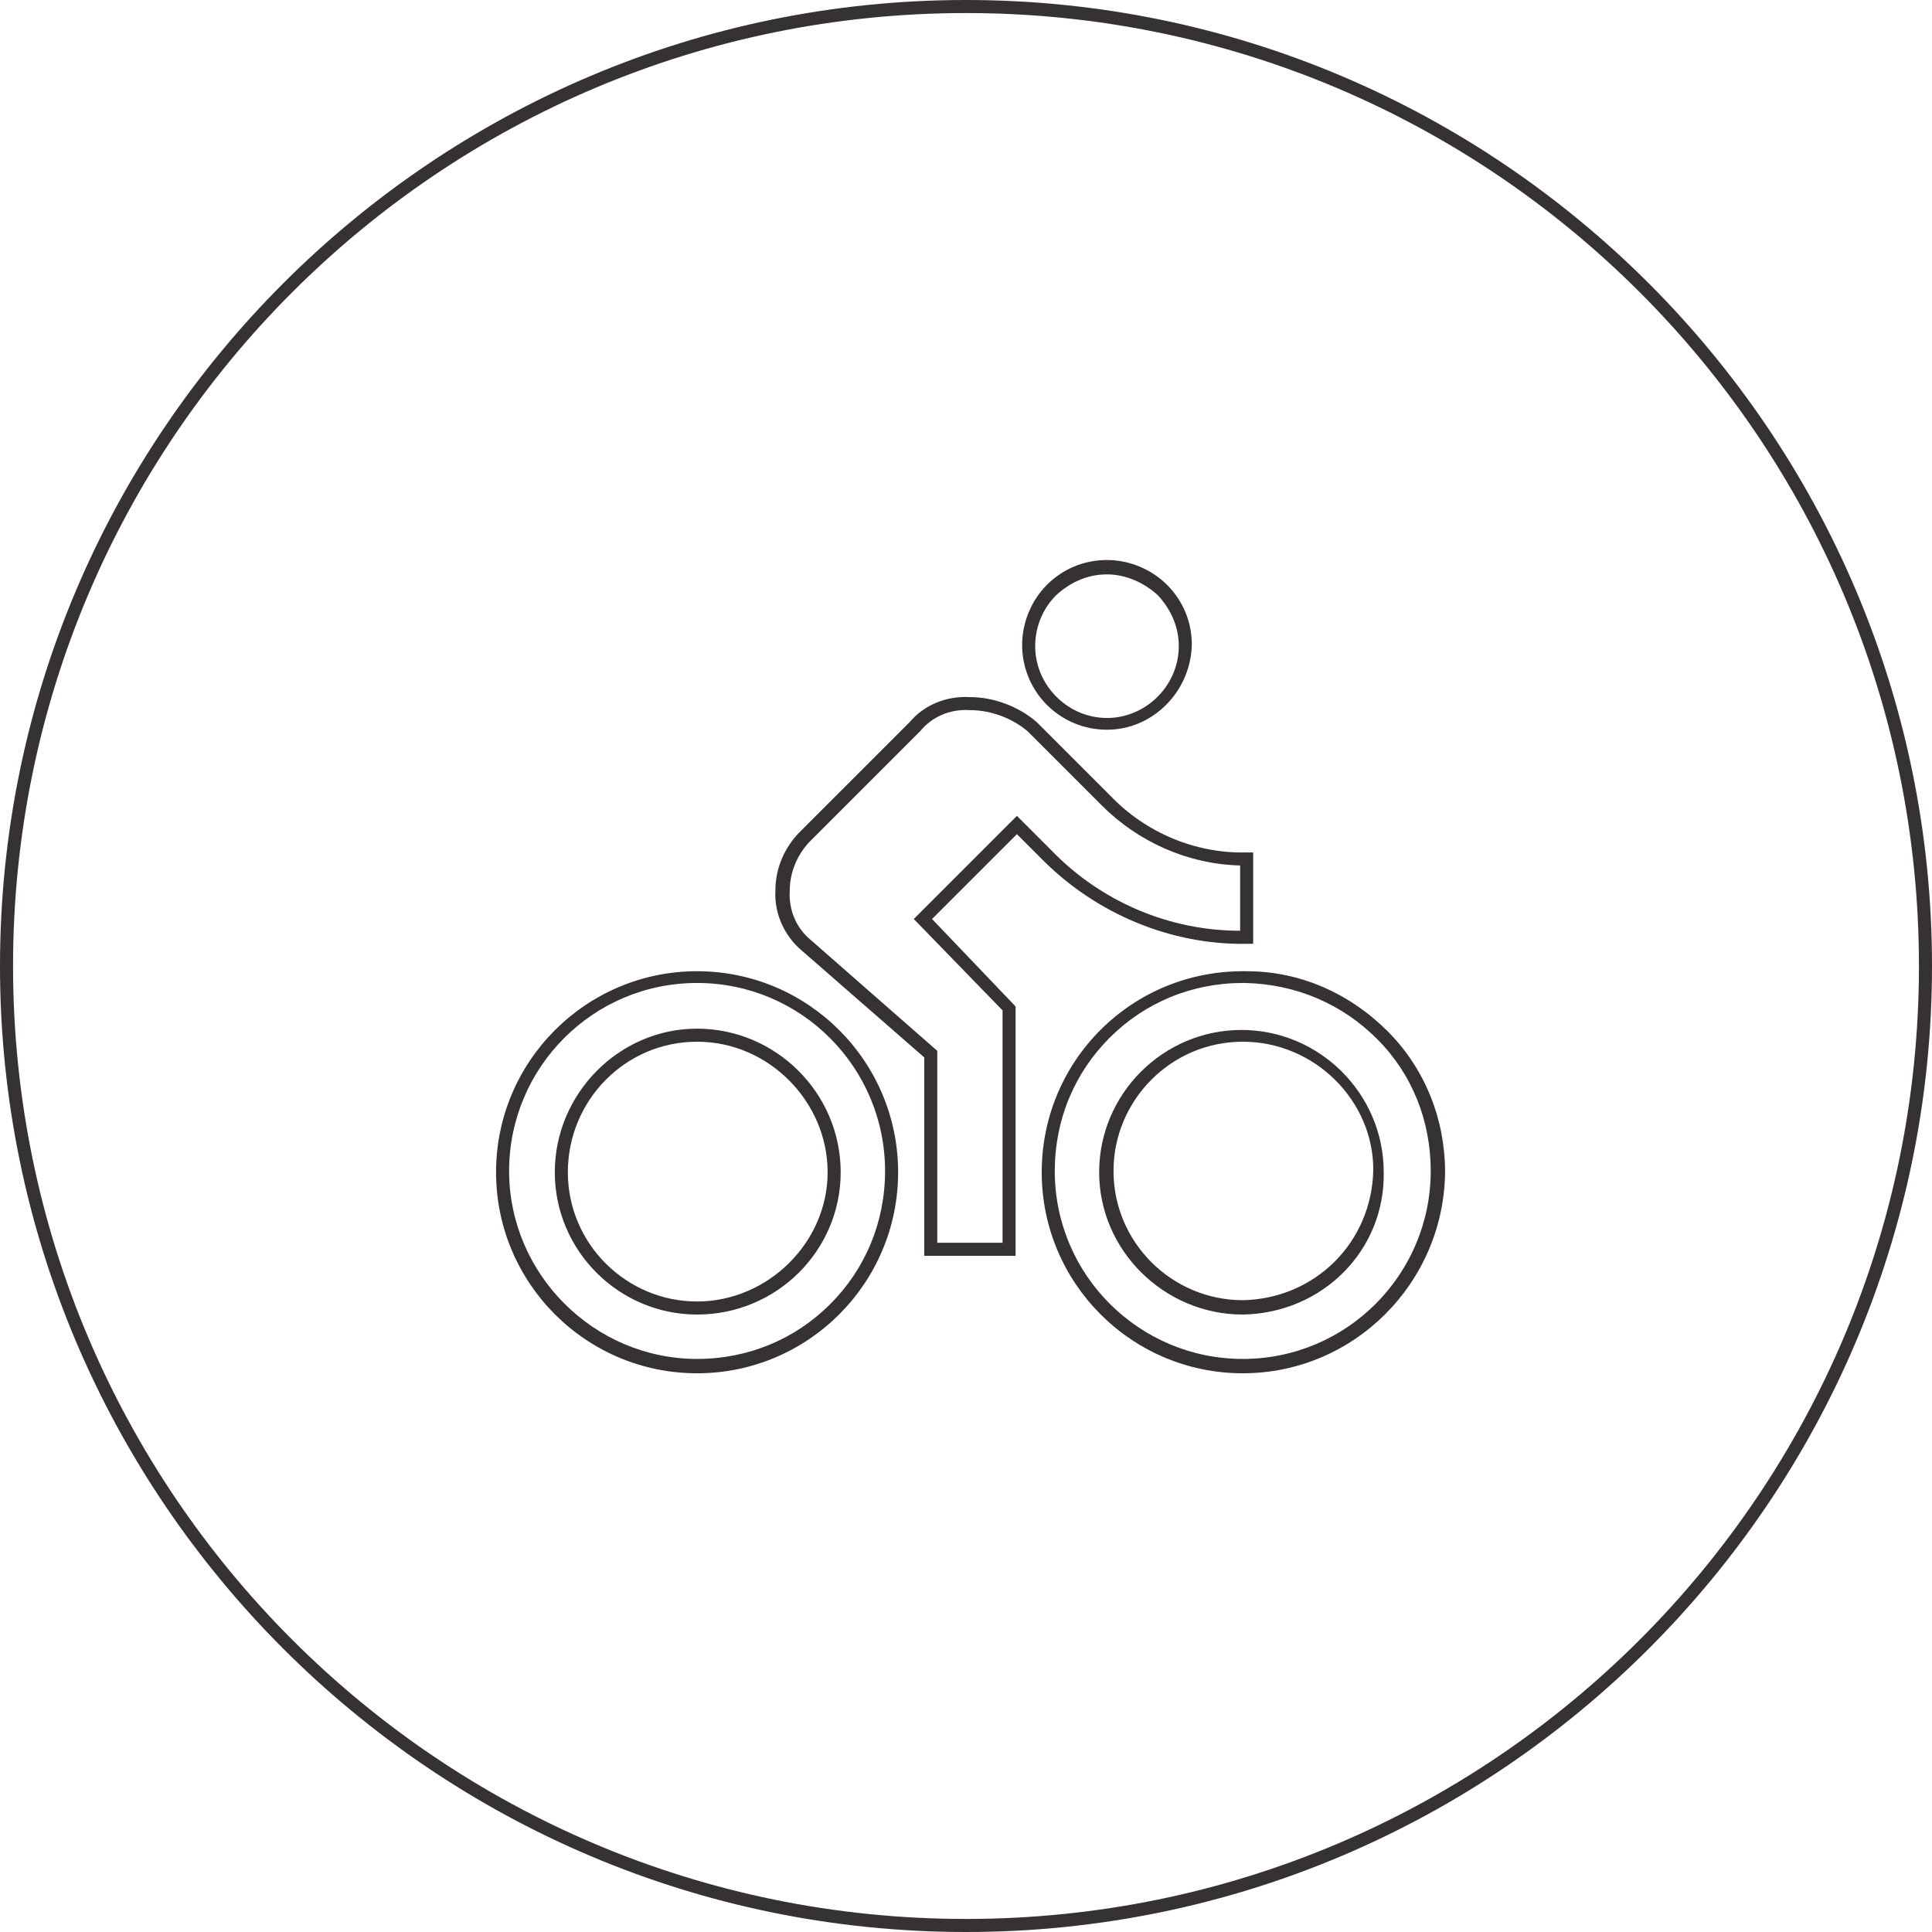
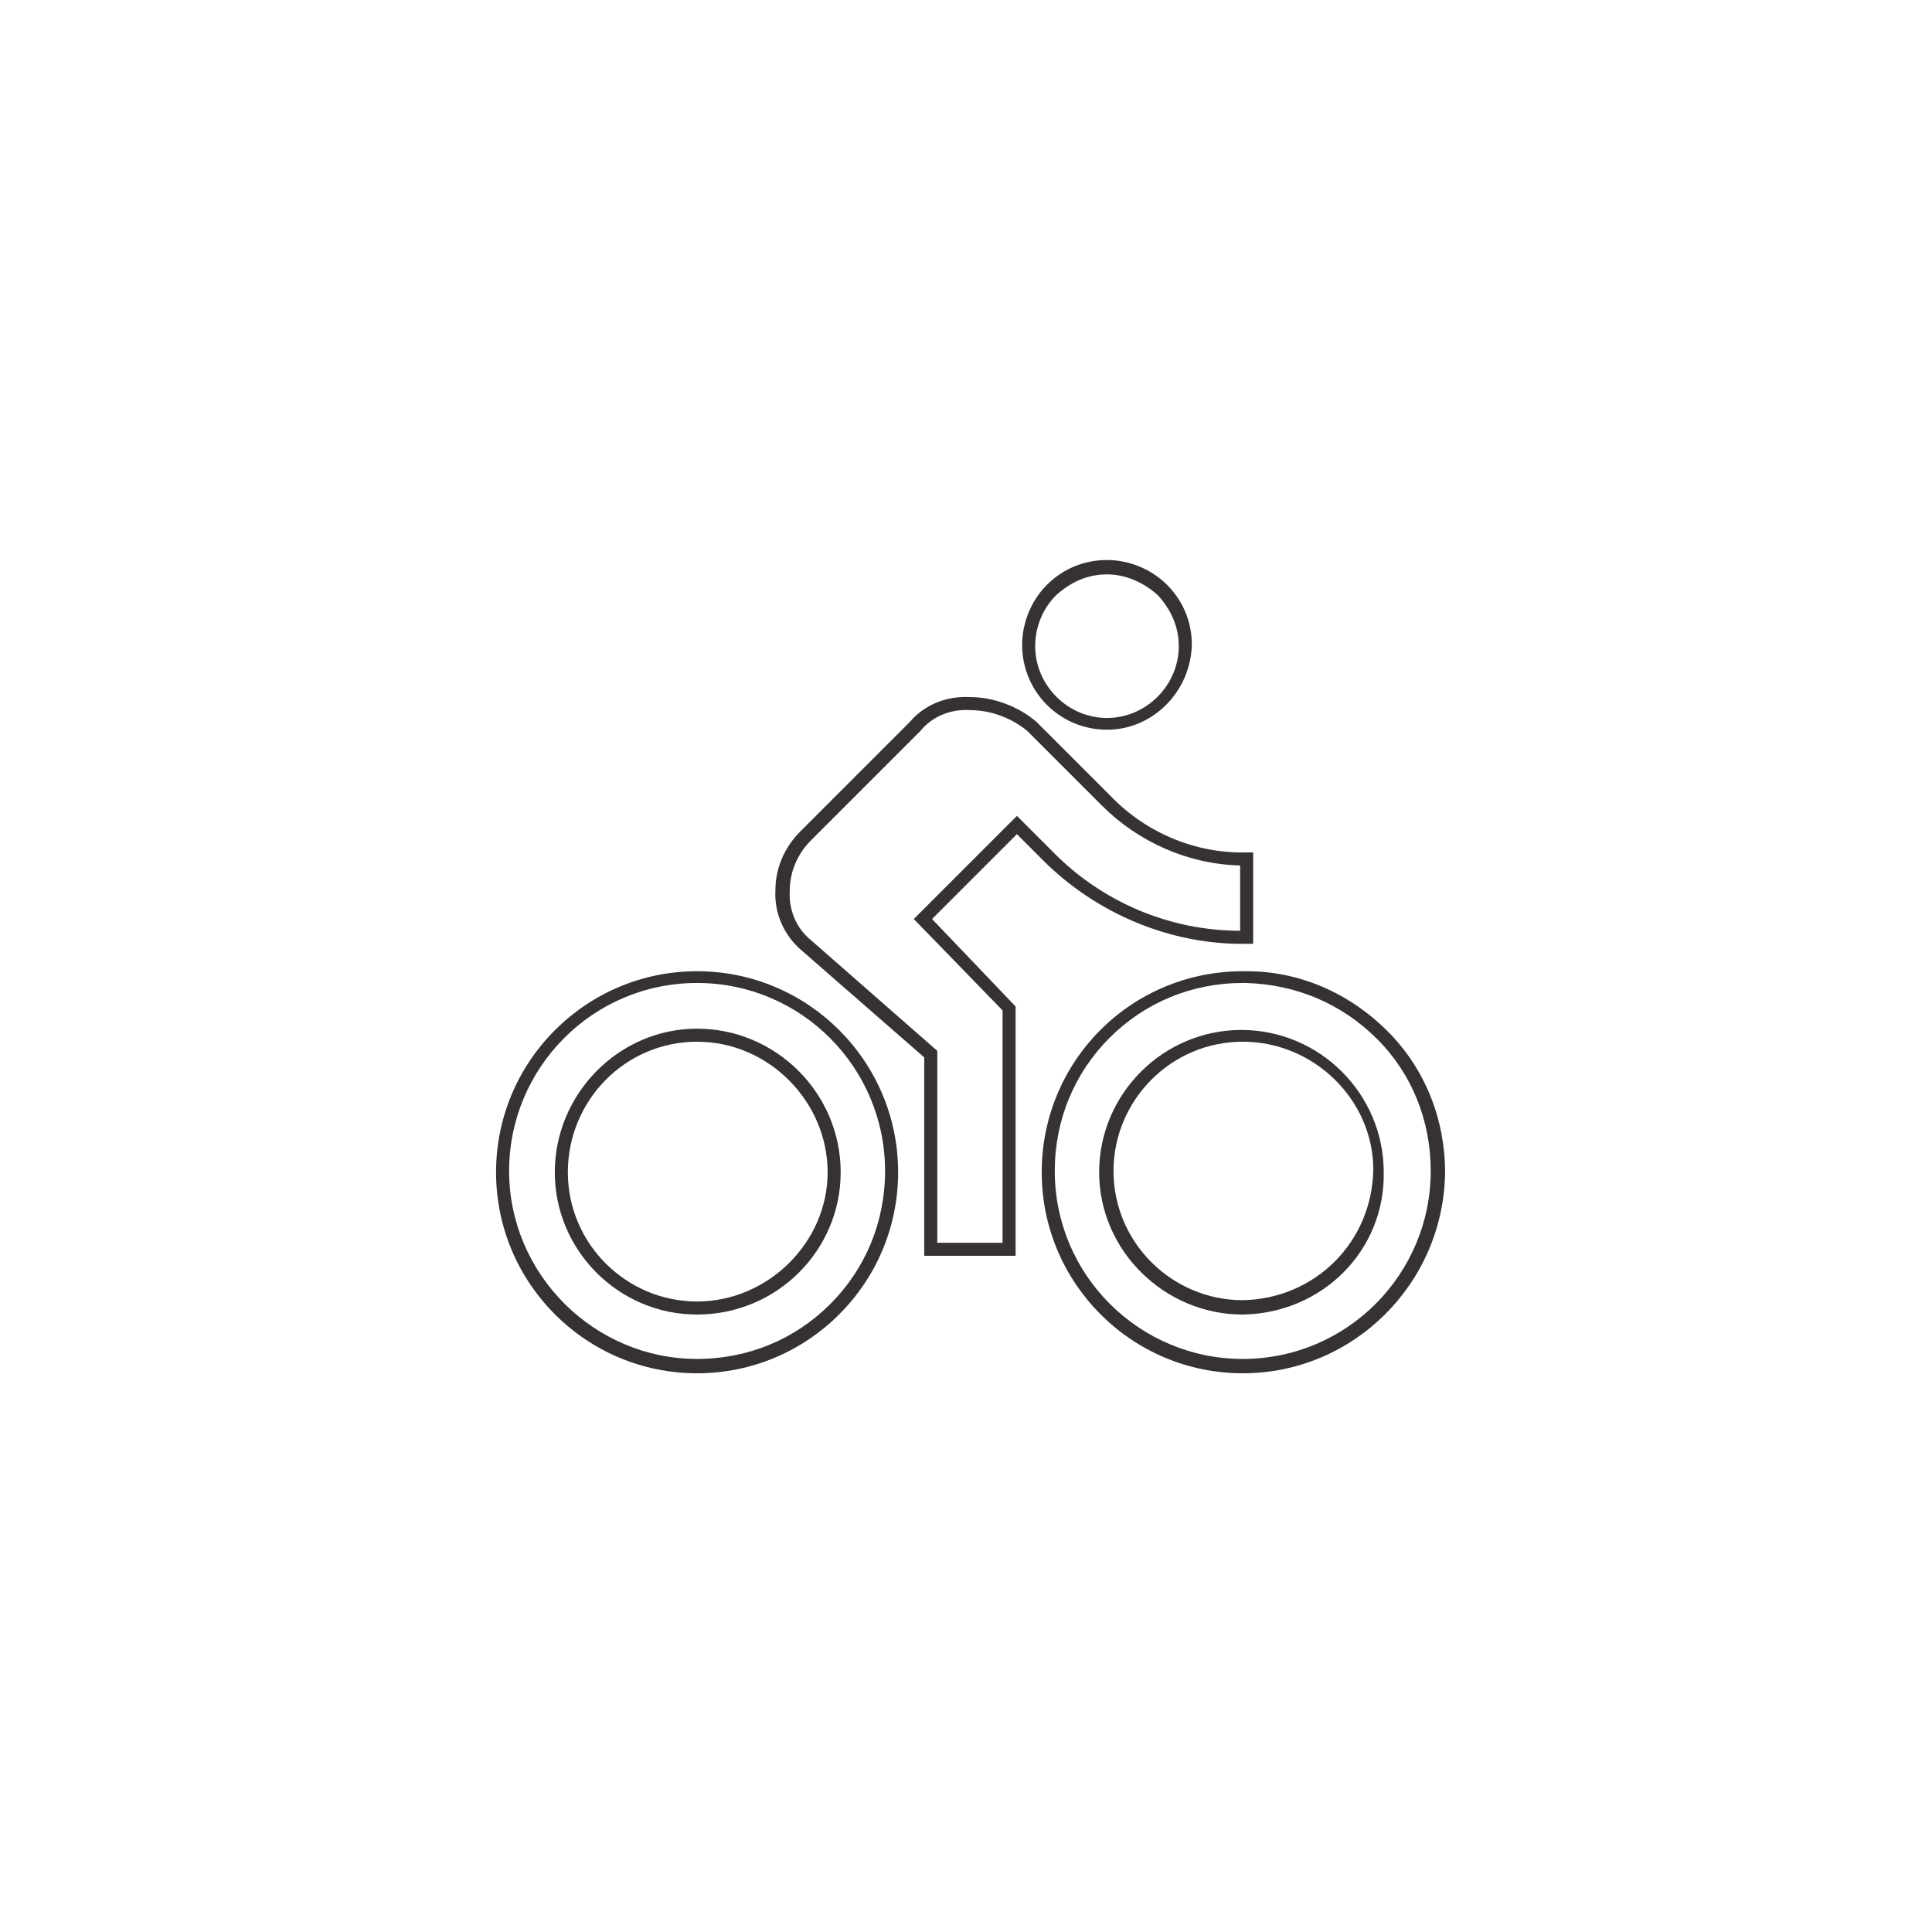
<svg xmlns="http://www.w3.org/2000/svg" id="Ebene_1" x="0px" y="0px" viewBox="0 0 148 148" style="enable-background:new 0 0 148 148;" xml:space="preserve">
  <style type="text/css"> .st0{fill:#363232;} </style>
  <g id="Ellipse_28">
    <g>
-       <path class="st0" d="M74,148c-40.8,0-74-33.2-74-74C0,33.2,33.2,0,74,0s74,33.2,74,74C148,114.8,114.8,148,74,148z M74,1 C33.7,1,1,33.7,1,74s32.7,73,73,73c40.3,0,73-32.7,73-73S114.3,1,74,1z" />
-     </g>
+       </g>
  </g>
  <g id="Icon_material-directions-bike">
    <path class="st0" d="M95.2,105.2c-8.5,0-15.4-6.9-15.4-15.4c0-4.1,1.6-8,4.5-10.9c2.9-2.9,6.8-4.5,10.9-4.5l0.3,0 c4.1,0,7.9,1.7,10.8,4.6s4.4,6.8,4.4,10.8C110.6,98.3,103.7,105.2,95.2,105.2z M95.2,75.3c-3.9,0-7.5,1.5-10.2,4.2 c-2.7,2.7-4.2,6.3-4.2,10.2c0,8,6.5,14.4,14.4,14.4c8,0,14.4-6.5,14.4-14.4c0-3.8-1.4-7.4-4.1-10.1c-2.7-2.7-6.2-4.2-10.1-4.3 L95.2,75.3z M53.4,105.2c-8.5,0-15.4-6.9-15.4-15.4c0-8.5,6.9-15.4,15.4-15.4l0,0c8.5,0,15.4,6.9,15.4,15.4 C68.8,98.3,61.9,105.2,53.4,105.2z M53.4,75.3c-8,0-14.4,6.5-14.4,14.4s6.5,14.4,14.4,14.4c3.9,0,7.5-1.5,10.2-4.2 c2.7-2.7,4.2-6.3,4.2-10.2C67.8,81.8,61.4,75.3,53.4,75.3L53.4,75.3z M95.2,100.7L95.2,100.7c-6,0-11-4.9-11-10.9 c0-6,4.9-10.9,10.9-10.9s10.9,4.9,10.9,10.9C106.1,95.8,101.3,100.6,95.2,100.7L95.2,100.7z M95.2,79.8c-5.5,0-9.9,4.5-9.9,9.9 c0,5.5,4.5,9.9,9.9,9.9c5.5-0.1,9.9-4.4,10-10C105.2,84.3,100.7,79.8,95.2,79.8z M53.4,100.7c-6,0-10.9-4.9-10.9-10.9 c0-6,4.9-11,10.9-11c6,0,11,4.9,11,11C64.4,95.8,59.5,100.7,53.4,100.7z M53.4,79.8c-5.5,0-9.9,4.5-9.9,10s4.5,9.9,9.9,9.9 s10-4.5,10-9.9S58.9,79.8,53.4,79.8z M77.8,96.2h-7V81l-9.4-8.2c-1.3-1.1-2.1-2.8-2-4.6c0-1.7,0.7-3.3,1.9-4.5l8.4-8.4 c1.1-1.3,2.8-2,4.6-1.9c1.8,0,3.7,0.7,5.1,1.9l5.7,5.7c2.7,2.8,6.5,4.4,10.4,4.3l0.5,0v7l-0.5,0c-5.8,0.1-11.5-2.3-15.6-6.4l-2-2 l-6.5,6.5l6.4,6.7V96.2z M71.8,95.2h5V77.4L70,70.4l7.9-7.9l2.7,2.7c3.8,3.9,9,6.1,14.4,6.1v-5c-4-0.1-7.8-1.8-10.6-4.6l-5.7-5.7 c-1.2-1-2.8-1.6-4.4-1.6c-1.5-0.1-2.9,0.5-3.8,1.6l-8.4,8.4c-1,1-1.6,2.4-1.6,3.8c-0.1,1.5,0.5,2.9,1.6,3.8l9.7,8.5V95.2z M84.8,55.9C84.8,55.9,84.8,55.9,84.8,55.9L84.8,55.9c-3.6,0-6.5-2.9-6.5-6.5c0-1.7,0.7-3.4,1.9-4.6c1.2-1.2,2.8-1.9,4.6-1.9 c0,0,0,0,0,0c1.7,0,3.4,0.7,4.6,1.9c1.2,1.2,1.9,2.8,1.9,4.6C91.2,53,88.3,55.9,84.8,55.9z M84.8,44c-1.5,0-2.8,0.6-3.9,1.6 c-1,1-1.6,2.4-1.6,3.9c0,3,2.5,5.5,5.5,5.5l0,0c0,0,0,0,0,0c3,0,5.5-2.5,5.5-5.5c0-1.5-0.6-2.8-1.6-3.9C87.6,44.6,86.2,44,84.8,44z " />
  </g>
</svg>